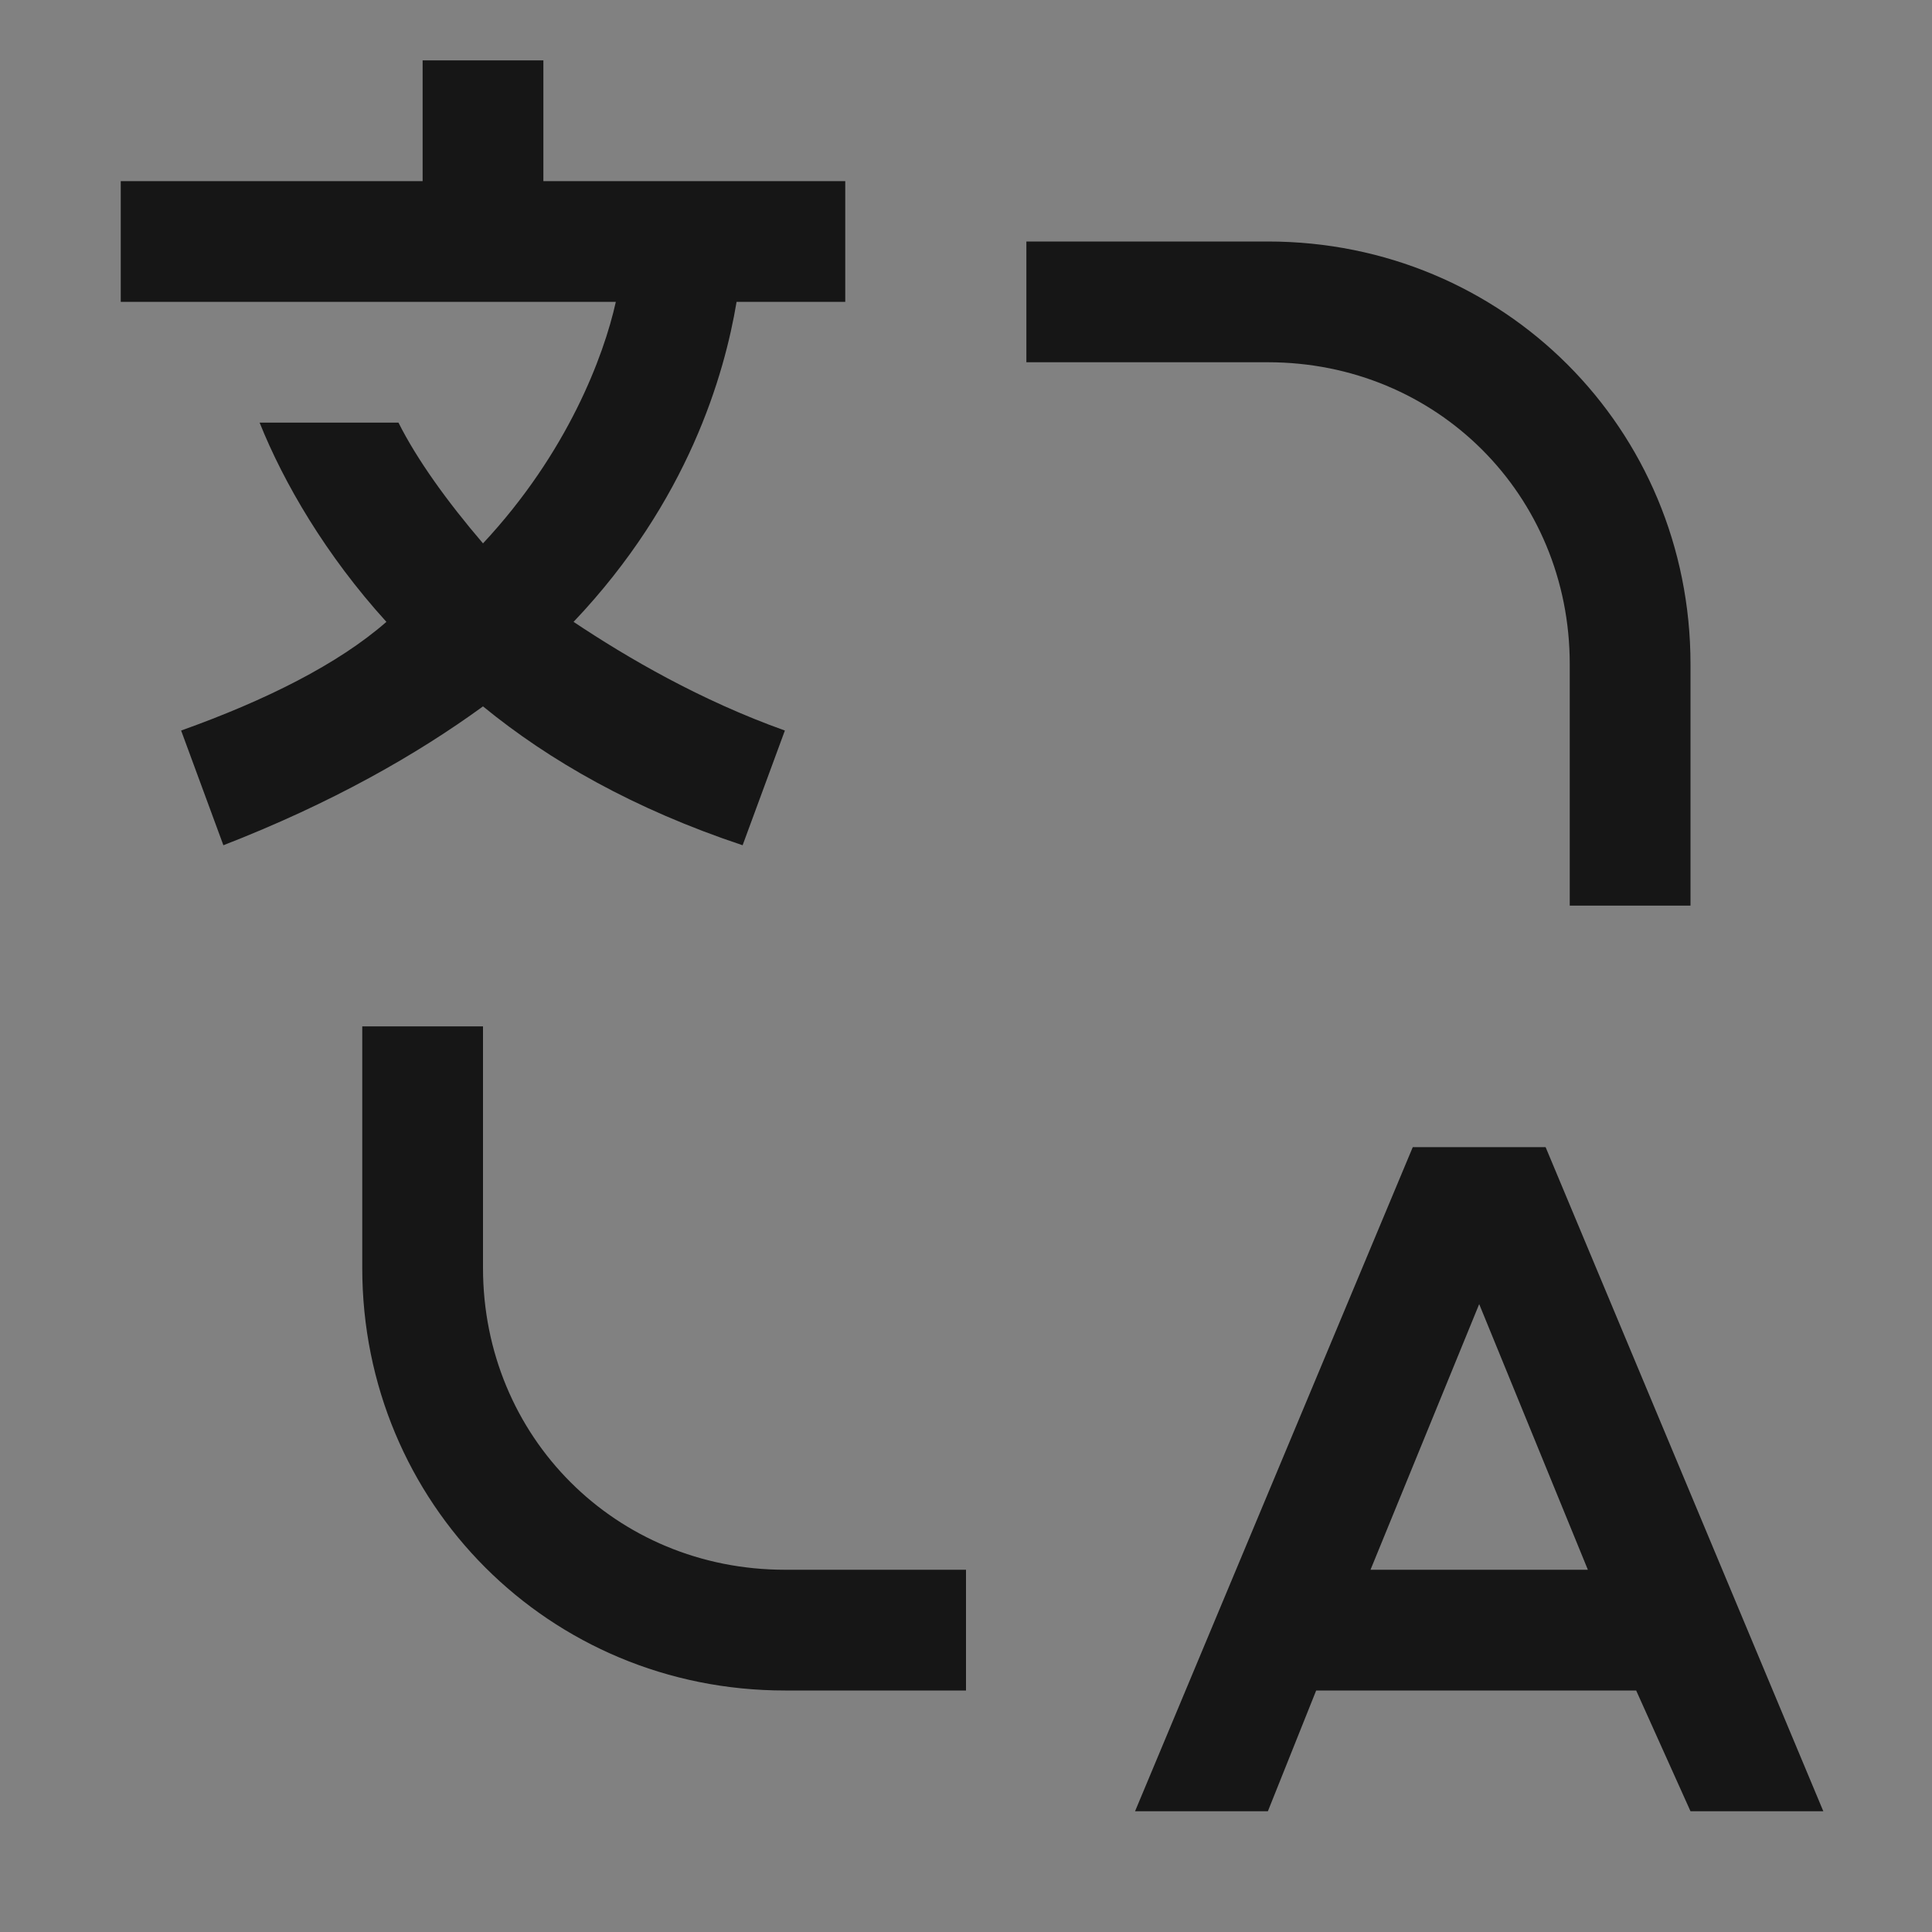
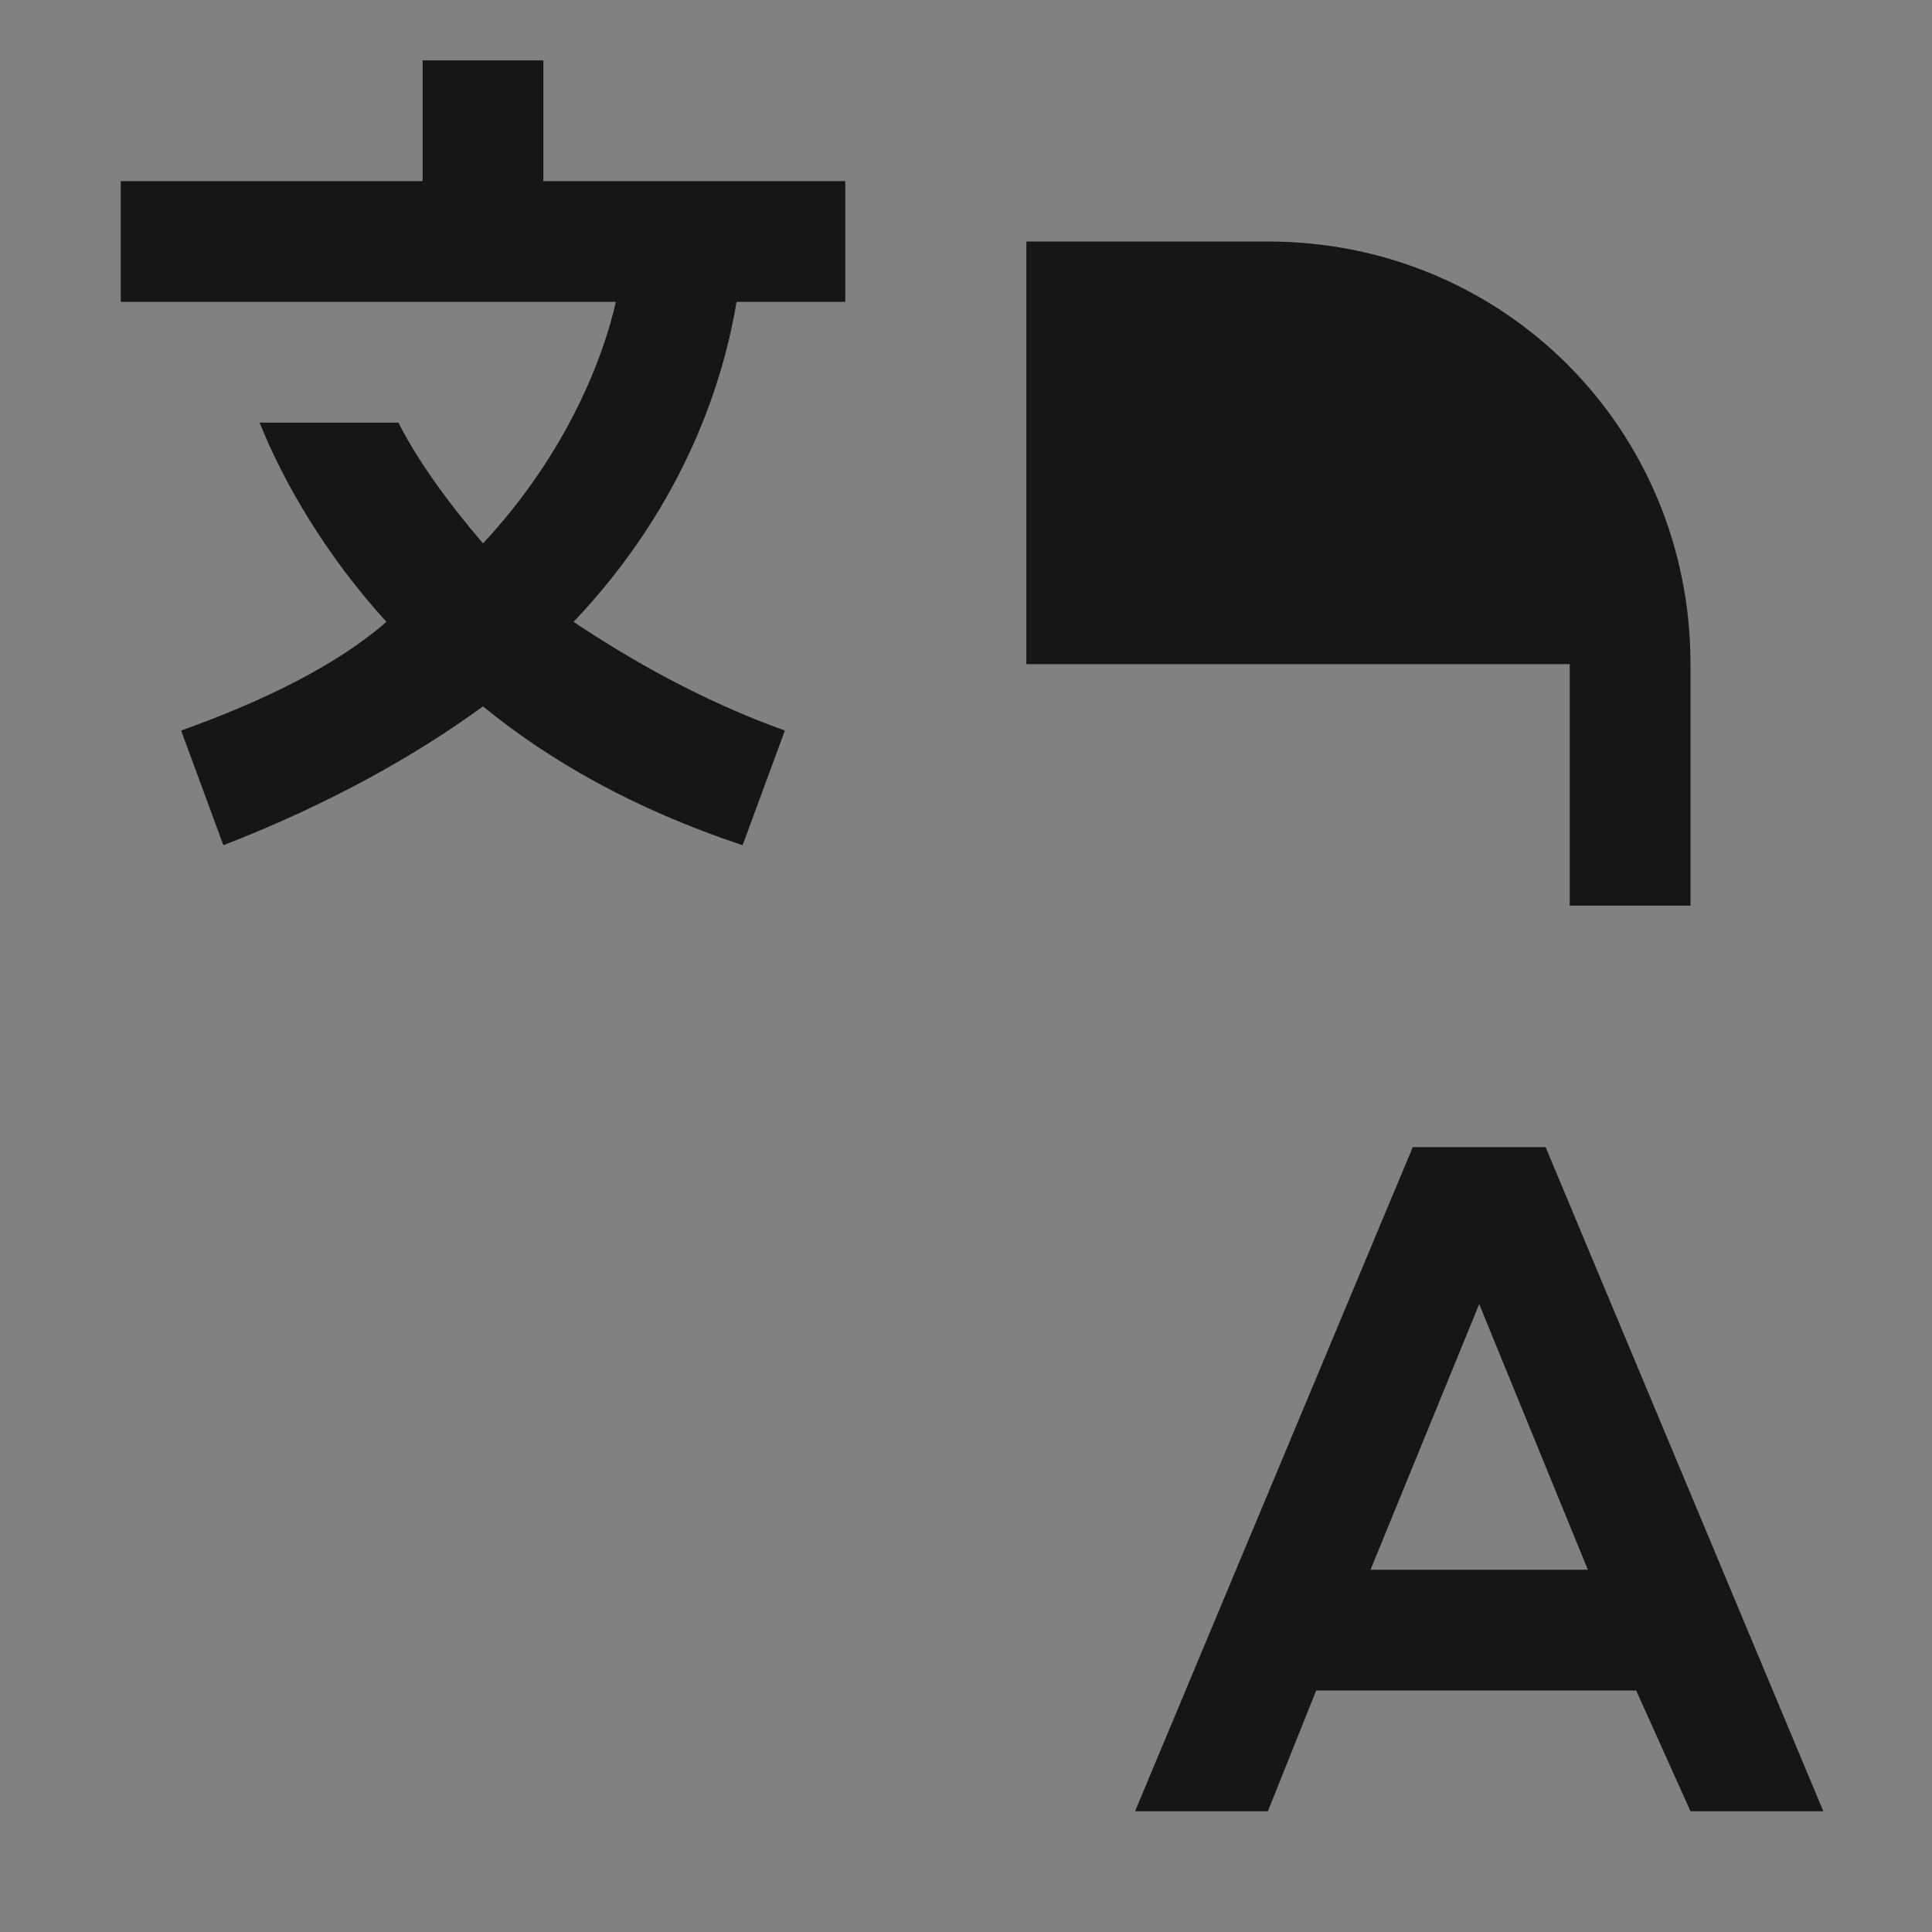
<svg xmlns="http://www.w3.org/2000/svg" width="16" height="16" viewBox="0 0 16 16" fill="none">
  <rect x="0" y="0" width="16" height="16" fill="#808080" stroke="none" />
  <rect width="16" height="16" fill="white" fill-opacity="0.01" style="mix-blend-mode:multiply" />
-   <path d="M8 14H6.5C4.55 14 3 12.45 3 10.5V8.5H4V10.5C4 11.9 5.1 13 6.5 13H8V14Z" fill="#161616" />
  <path d="M14 15H15.1L12.8 9.5H11.7L9.4 15H10.5L10.9 14H13.55L14 15ZM11.35 13L12.25 10.8L13.15 13H11.35Z" fill="#161616" />
-   <path d="M14 7.5H13V5.5C13 4.1 11.9 3 10.5 3H8.5V2H10.5C12.45 2 14 3.55 14 5.5V7.5Z" fill="#161616" />
+   <path d="M14 7.5H13V5.5H8.5V2H10.5C12.45 2 14 3.55 14 5.5V7.5Z" fill="#161616" />
  <path d="M7 2.5V1.5H4.5V0.5H3.5V1.5H1V2.5H5.1C5 2.95 4.7 3.75 4 4.5C3.7 4.15 3.45 3.8 3.3 3.5H2.15C2.35 4 2.7 4.6 3.2 5.15C2.8 5.5 2.2 5.8 1.5 6.05L1.85 7C2.75 6.65 3.45 6.25 4 5.85C4.55 6.3 5.25 6.7 6.15 7L6.5 6.05C5.8 5.8 5.2 5.45 4.75 5.15C5.7 4.15 6 3.1 6.1 2.5H7Z" fill="#161616" />
</svg>